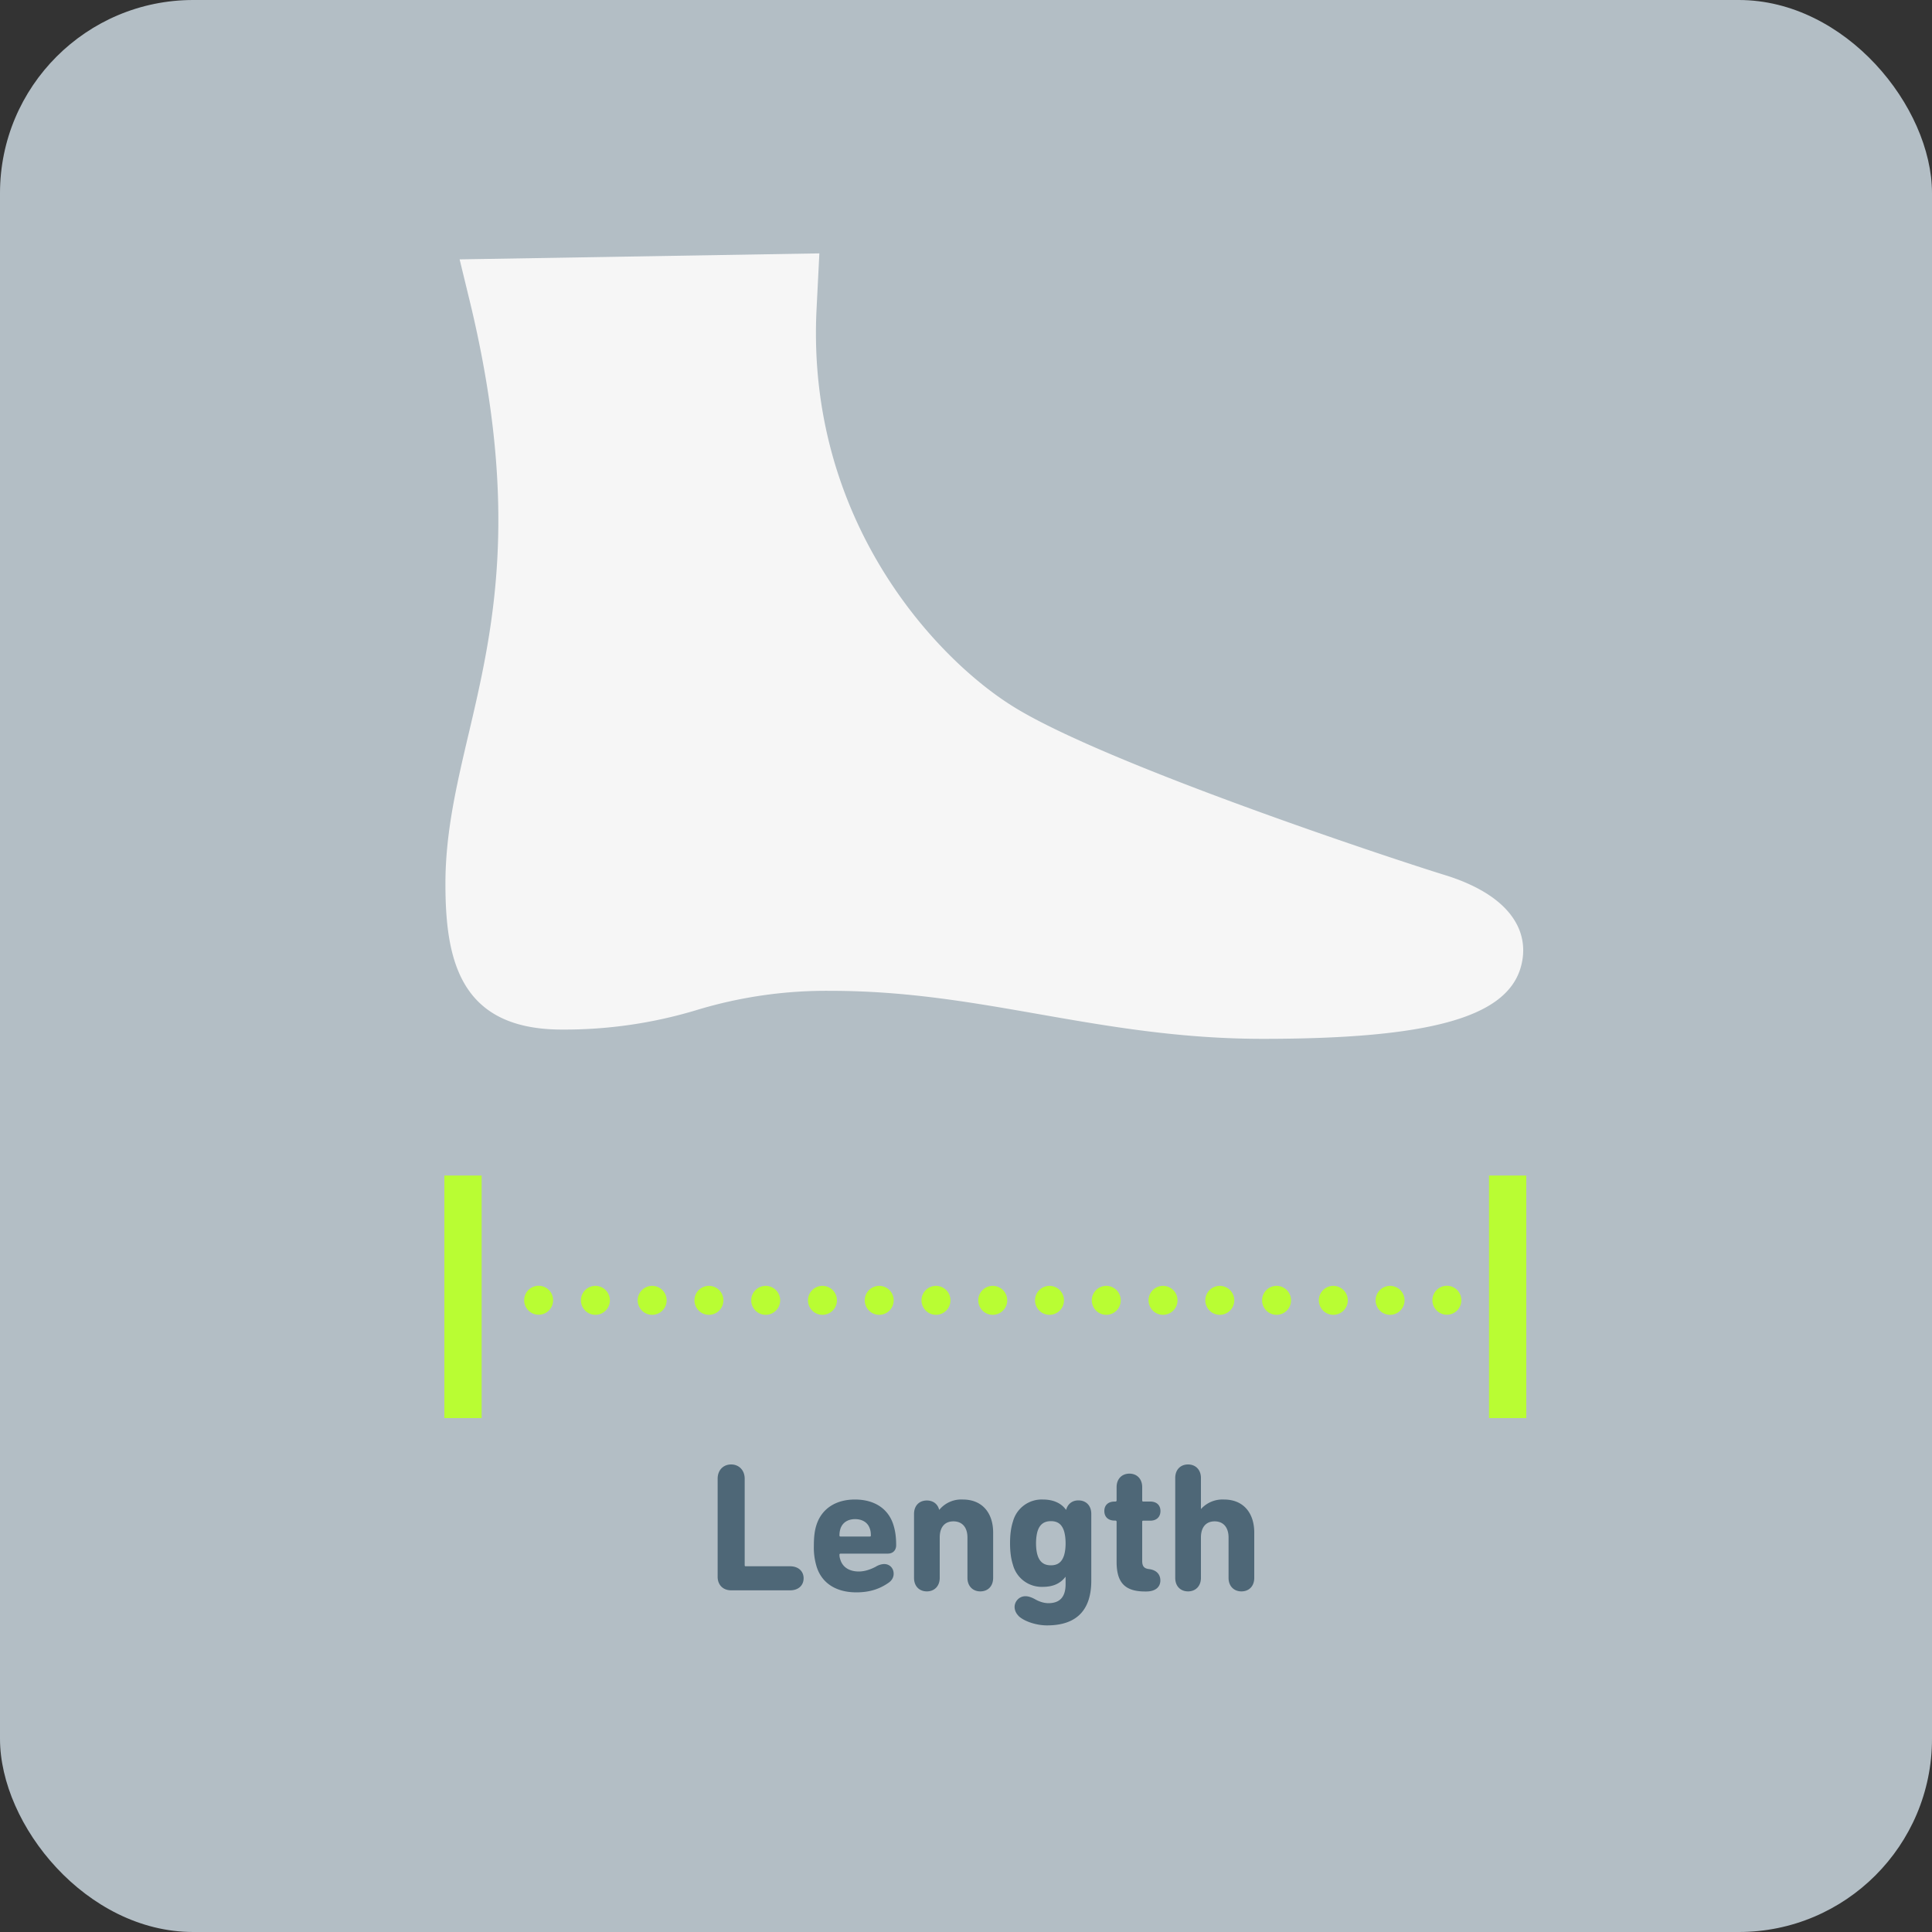
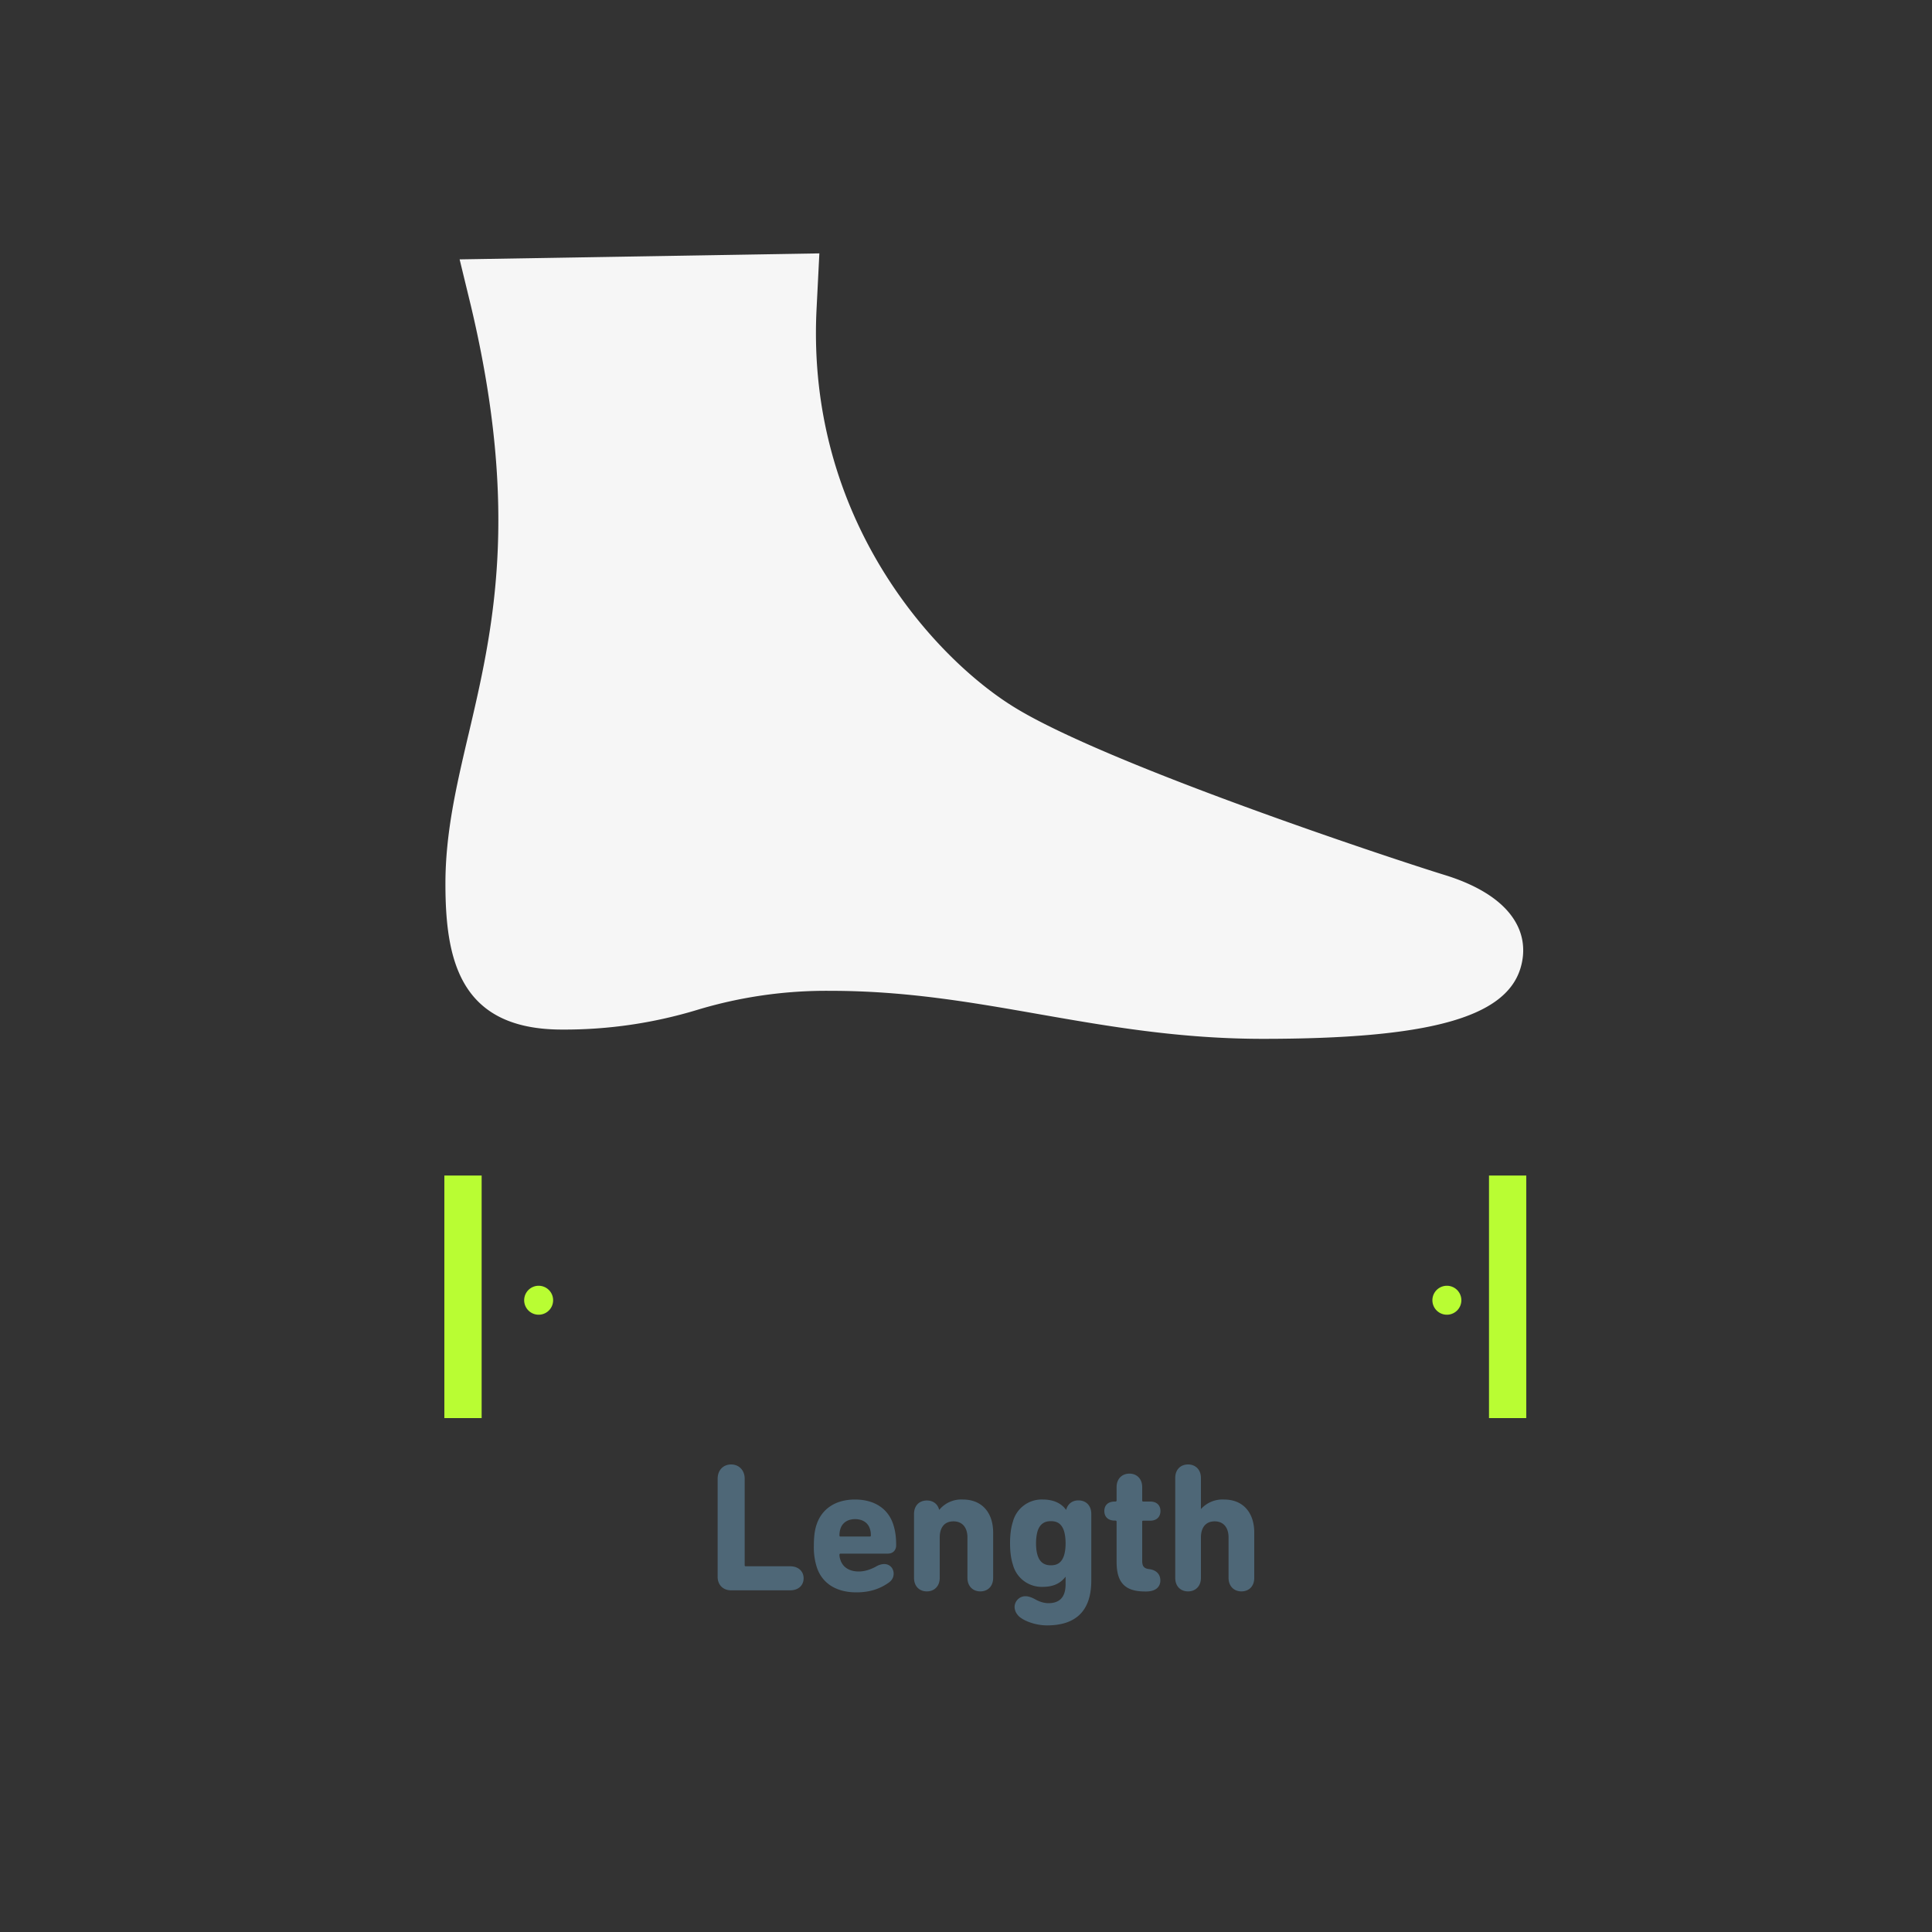
<svg xmlns="http://www.w3.org/2000/svg" width="200" height="200" viewBox="0 0 200 200">
  <rect x="0" y="0" width="200" height="200" fill="#333333" stroke="none" />
  <defs>
    <clipPath id="a">
-       <path fill="none" d="M0 0h200v200H0z" />
-     </clipPath>
+       </clipPath>
    <clipPath id="b">
      <rect width="200" height="200" fill="none" rx="20" ry="20" />
    </clipPath>
  </defs>
  <g clip-path="url(#a)">
-     <rect width="200" height="200" fill="#b3bec5" rx="20" ry="20" />
-   </g>
+     </g>
  <g clip-path="url(#b)">
    <path fill="#f6f6f6" d="M48.48 76.1c-1.22 5.2-2.37 10.1-2.37 15.38 0 7.84 1.46 15.1 12.06 15.1a47.3 47.3 0 0 0 13.95-2.02 46.13 46.13 0 0 1 13.84-1.99c7.82 0 14.55 1.18 21.67 2.43 7.14 1.25 14.53 2.54 23.1 2.54 17.08 0 25.05-2.17 26.65-7.25.5-1.6.38-3.2-.37-4.62-1.44-2.75-4.81-4.27-7.39-5.07-5.15-1.58-35.27-11.53-44.77-17.48-8.02-5-21.33-19.25-20.33-40.93l.3-5.96-37.24.62 1.17 4.82c5.11 21.53 2.25 33.7-.27 44.44" />
    <path fill="#4e6777" d="M74.29 153.08c0-.9.59-1.48 1.4-1.48.8 0 1.4.59 1.4 1.48v8.95c0 .07.03.11.1.11h4.6c.86 0 1.4.52 1.4 1.24 0 .74-.54 1.25-1.4 1.25h-6.1c-.85 0-1.4-.57-1.4-1.4v-10.15ZM84.55 162.22a6.7 6.7 0 0 1-.3-2.19c0-.97.09-1.63.28-2.2.55-1.67 2.01-2.6 3.97-2.6 2.03 0 3.44.95 3.97 2.58.21.65.3 1.3.3 2.15 0 .51-.32.87-.87.87h-4.88c-.08 0-.12.04-.12.12 0 .19.04.36.1.53.25.78.95 1.2 1.9 1.2.63 0 1.23-.22 1.73-.48.32-.2.64-.29.91-.29.55 0 .97.42.97 1 0 .4-.2.71-.53.94-.88.61-1.9.99-3.33.99-2.12 0-3.57-.97-4.1-2.62Zm5.49-3.16c.08 0 .11-.03.11-.1 0-.31-.03-.5-.1-.7-.2-.64-.77-1-1.53-1s-1.31.36-1.52 1c-.06.2-.1.39-.1.7 0 .07.04.1.12.1h3.02ZM100.15 163.34v-4.18c0-1-.5-1.67-1.45-1.67s-1.42.66-1.42 1.67v4.18c0 .87-.57 1.4-1.33 1.4-.78 0-1.33-.53-1.33-1.4v-6.61c0-.88.55-1.4 1.33-1.4.63 0 1.12.35 1.27.96h.02a2.95 2.95 0 0 1 2.43-1.06c2.04 0 3.14 1.42 3.14 3.42v4.69c0 .87-.55 1.4-1.33 1.4-.76 0-1.33-.53-1.33-1.4ZM105.4 167.23a1.3 1.3 0 0 1-.37-.87c0-.59.48-1.12 1.12-1.12.34 0 .67.13 1.05.34.41.23.89.38 1.33.38 1.17 0 1.78-.63 1.78-1.97v-.75h-.02c-.5.65-1.23 1.03-2.33 1.03a3.08 3.08 0 0 1-3.1-2.28c-.21-.65-.3-1.37-.3-2.24 0-.86.09-1.6.3-2.24a3.08 3.08 0 0 1 3.1-2.28c1.21 0 1.97.47 2.39 1.06h.02c.13-.5.53-.97 1.27-.97.78 0 1.33.53 1.33 1.4v6.9c0 3.1-1.56 4.64-4.58 4.64-1.25 0-2.54-.51-3-1.03Zm4.74-6.19c.11-.34.17-.78.17-1.27s-.06-.95-.17-1.3c-.23-.68-.64-1-1.35-1-.7 0-1.14.32-1.37 1-.11.35-.17.8-.17 1.3s.06.93.17 1.27c.23.68.67 1 1.37 1 .7 0 1.12-.32 1.35-1ZM118.54 164.75c-2.17 0-2.95-1-2.95-3.08v-4.14c0-.08-.05-.12-.13-.12h-.07c-.69 0-1.07-.4-1.07-.99s.38-.98 1.07-.98h.07c.08 0 .13-.04.13-.12v-1.37c0-.87.56-1.4 1.33-1.4.76 0 1.32.53 1.32 1.4v1.37c0 .08.03.12.11.12h.72c.69 0 1.06.4 1.06.98s-.37 1-1.06 1h-.72c-.08 0-.11.03-.11.1v4.07c0 .55.2.78.7.84.83.1 1.18.6 1.18 1.18 0 .64-.46 1.14-1.47 1.14h-.11ZM127.18 163.34v-4.18c0-1-.5-1.67-1.44-1.67s-1.42.66-1.42 1.67v4.18c0 .87-.57 1.4-1.33 1.4-.78 0-1.33-.53-1.33-1.4V153c0-.87.55-1.4 1.33-1.4.76 0 1.33.53 1.33 1.4v3.21h.01a3 3 0 0 1 2.38-.98c2.03 0 3.13 1.42 3.13 3.42v4.69c0 .87-.55 1.4-1.33 1.4-.76 0-1.33-.53-1.33-1.4Z" />
-     <path fill="none" stroke="#b9fd33" stroke-dasharray="0 0 0 5.876" stroke-linecap="round" stroke-linejoin="round" stroke-width="3" d="M143.9 134.61H58.7" />
    <path fill="none" stroke="#b9fd33" stroke-linecap="round" stroke-linejoin="round" stroke-width="3" d="M55.76 134.6h0m94.02 0h0" />
    <path fill="#b9fd33" d="M154.14 121.69H158v25.11h-3.86zM46 121.69h3.86v25.11H46z" />
  </g>
</svg>